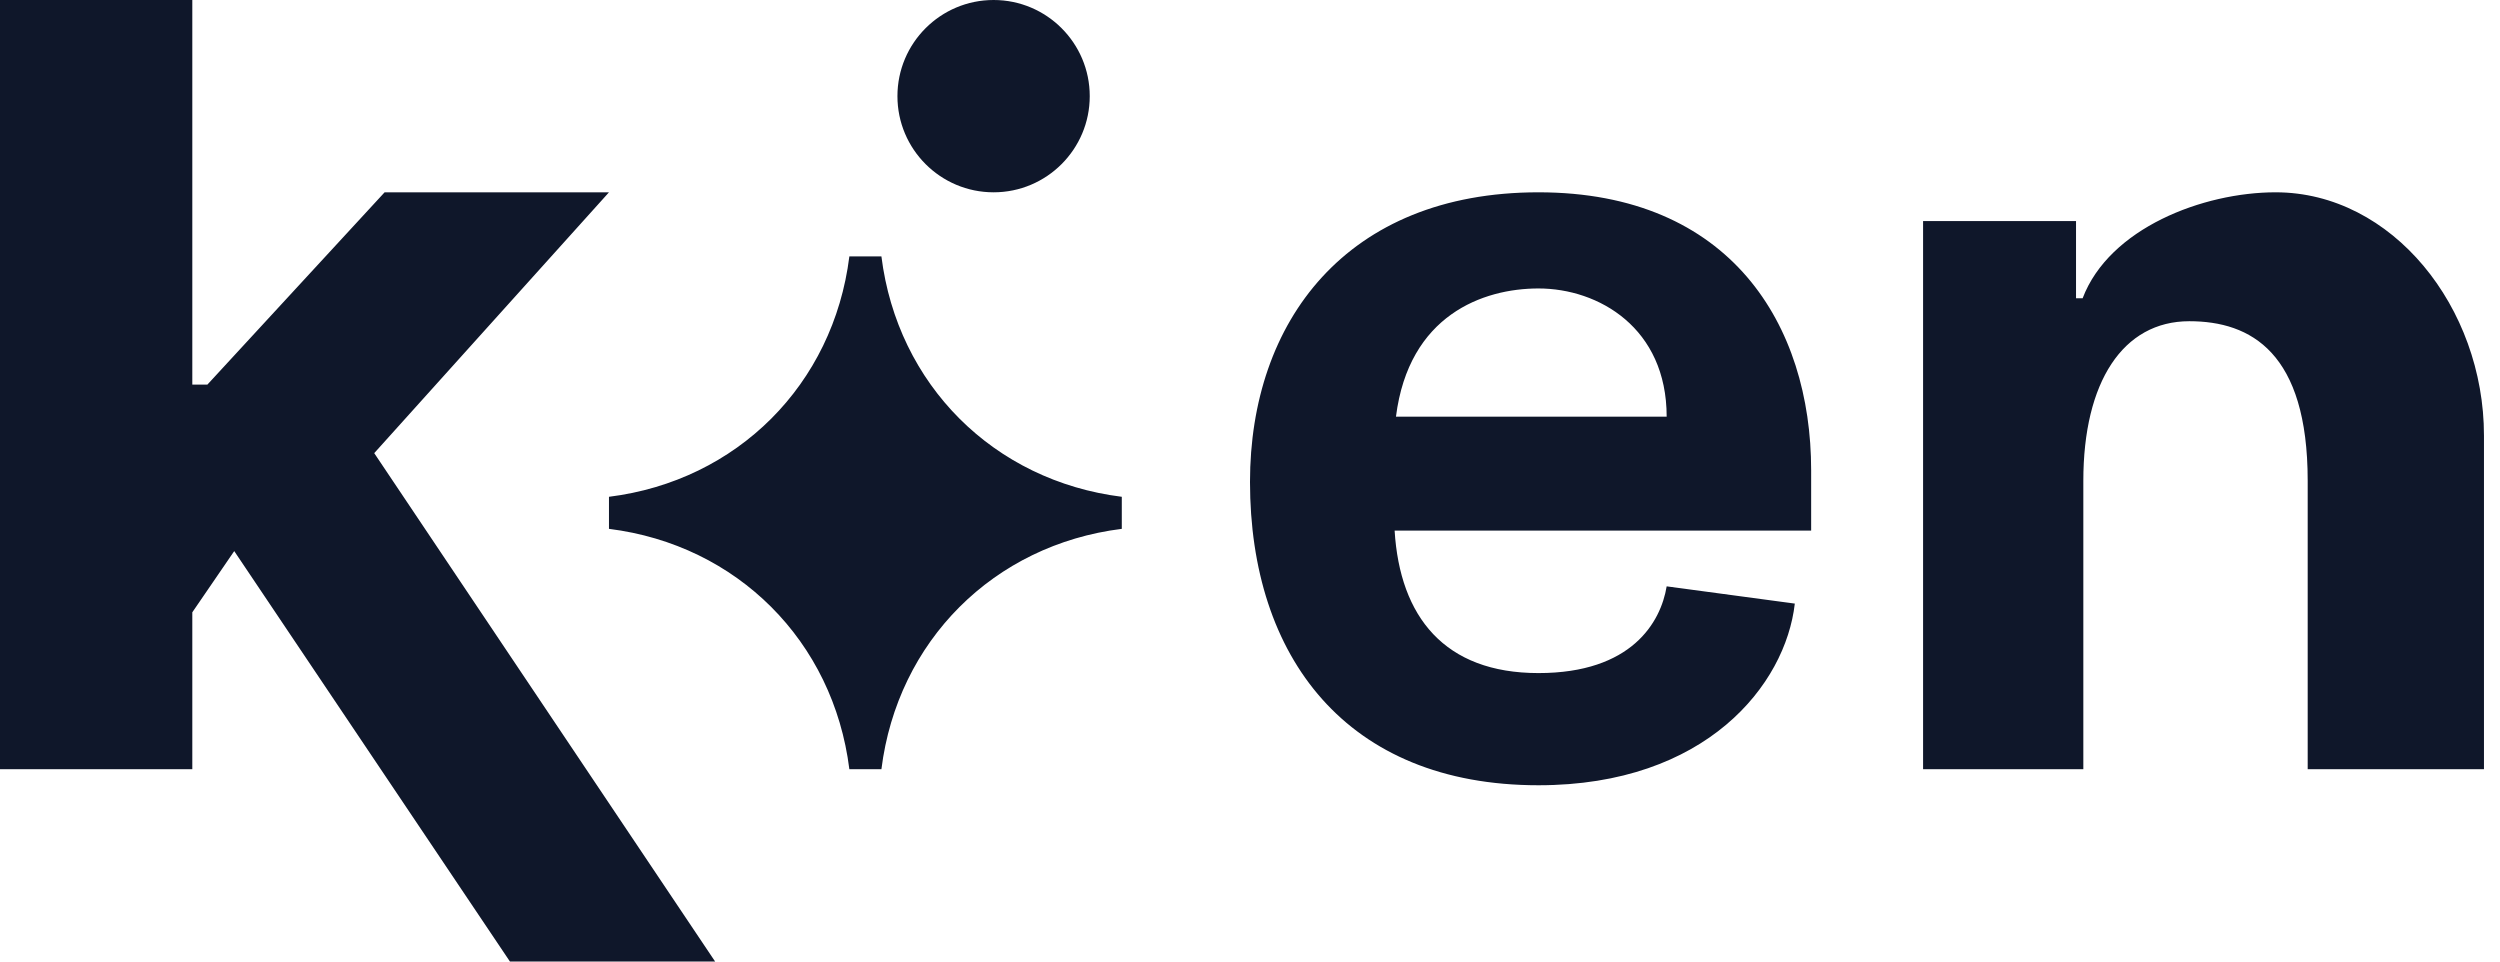
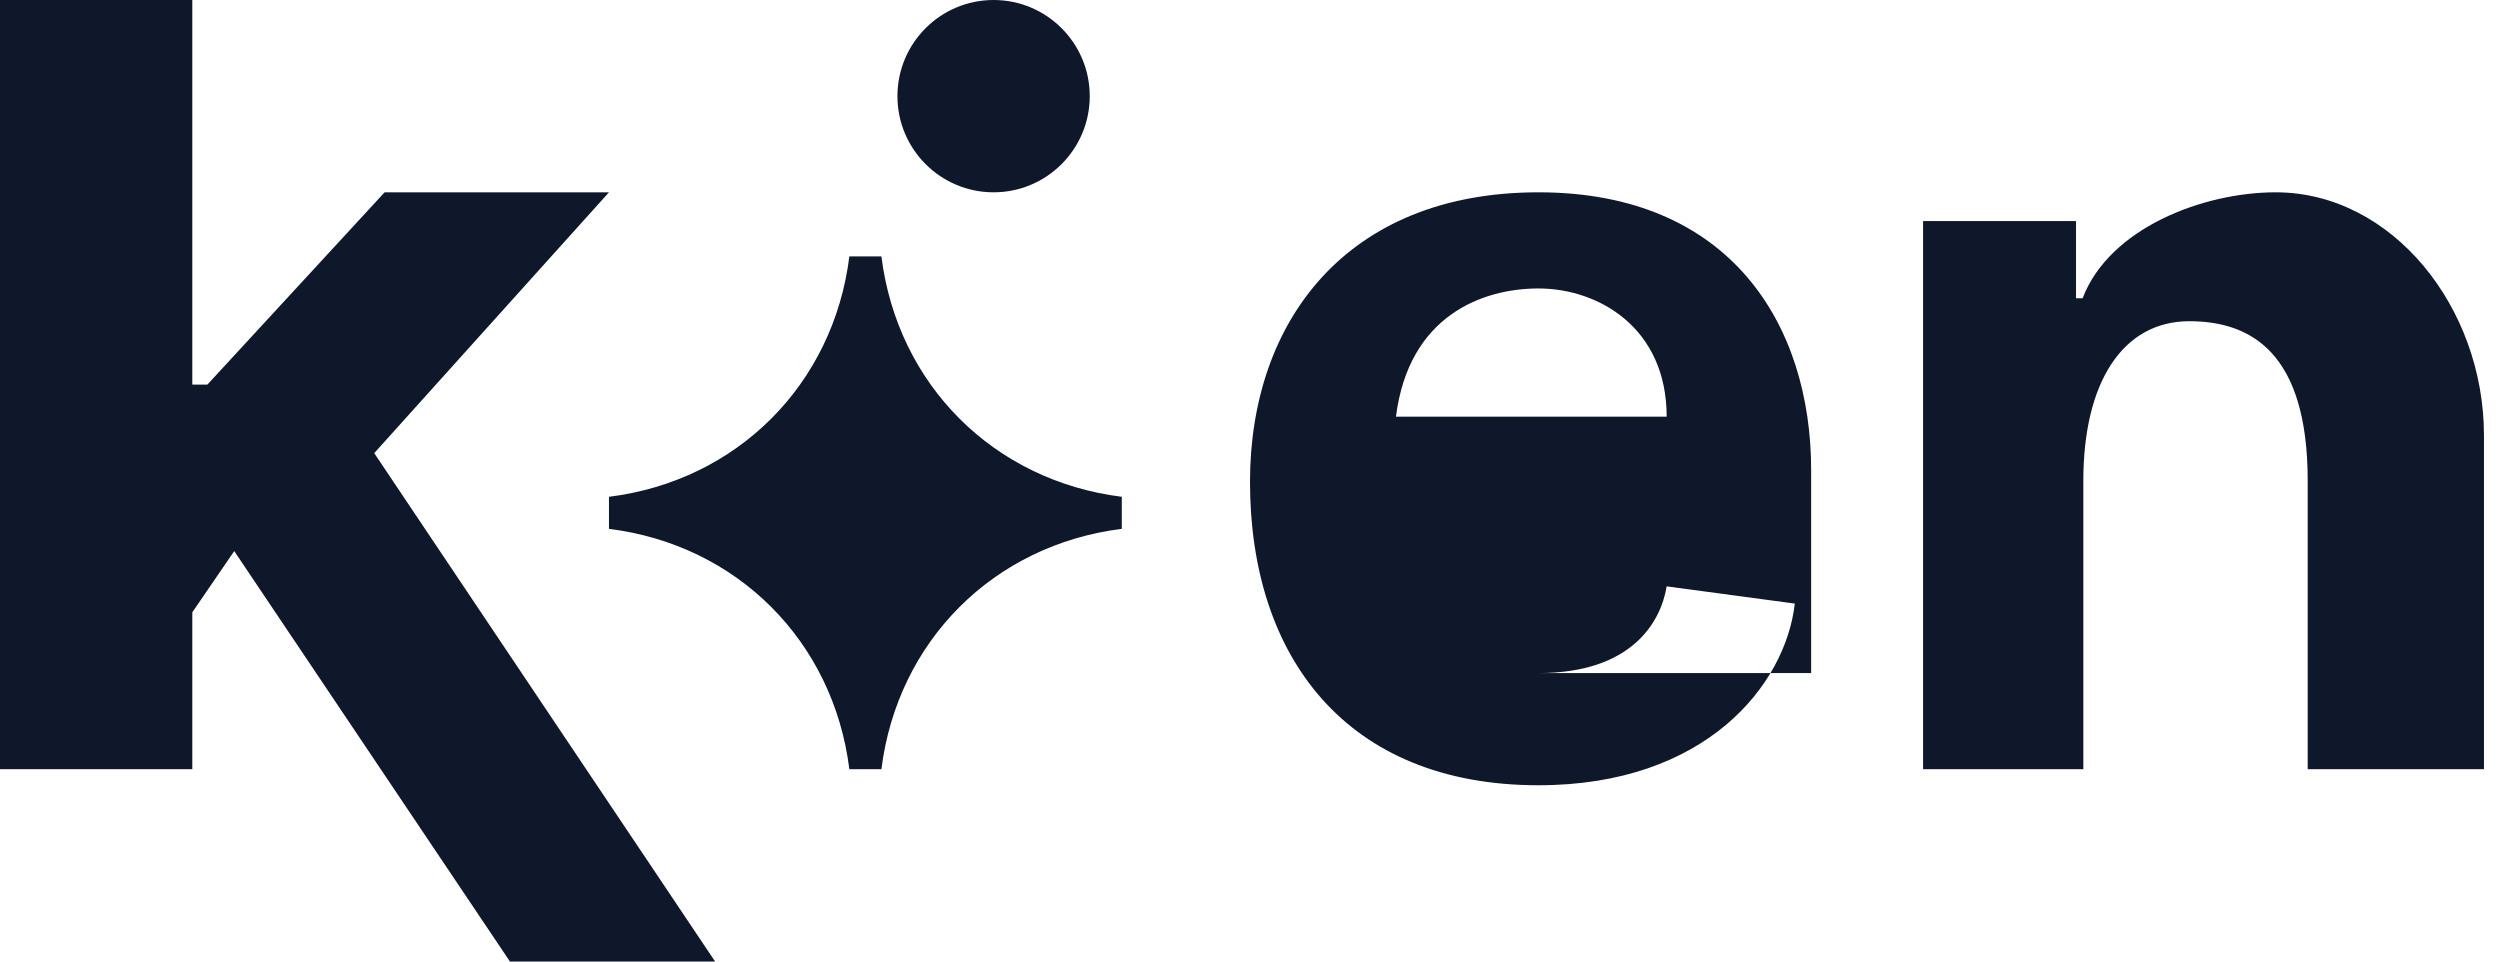
<svg xmlns="http://www.w3.org/2000/svg" width="39" height="15" viewBox="0 0 39 15" fill="none">
-   <path fill-rule="evenodd" clip-rule="evenodd" d="M3 12V9.552L3.654 8.597L7.955 15H11.156L5.838 7.069L9.5 3H6L3.235 6H3V0H0V12H3ZM32.5 7.5V12H30V3.449H32.386V4.653H32.489C32.905 3.559 34.368 3 35.5 3C37.318 3 38.75 4.795 38.75 6.795V12H36V7.5C36 5.5 35.114 5.011 34.153 5.011C33.118 5.011 32.5 5.958 32.5 7.5ZM13.25 12C13 10 11.5 8.5 9.5 8.25V7.75C11.5 7.5 13 6 13.25 4H13.75C14 6 15.5 7.5 17.5 7.75V8.25C15.5 8.5 14 10 13.75 12H13.25ZM19.5 7.517C19.5 10.244 21 12.25 24 12.25C26.614 12.25 27.855 10.682 27.999 9.416L26 9.147C25.908 9.708 25.453 10.5 24 10.5C22.534 10.5 21.838 9.622 21.756 8.277H28.254V7.335C28.254 5.071 27 3 24 3C21 3 19.5 5.021 19.5 7.517ZM21.777 6.5L26 6.5C26 5.115 24.939 4.5 24 4.5C23.136 4.5 21.977 4.915 21.777 6.5ZM15.5 3C16.328 3 17 2.328 17 1.5C17 0.672 16.328 0 15.5 0C14.672 0 14 0.672 14 1.5C14 2.328 14.672 3 15.5 3Z" fill="#0F172A" />
+   <path fill-rule="evenodd" clip-rule="evenodd" d="M3 12V9.552L3.654 8.597L7.955 15H11.156L5.838 7.069L9.5 3H6L3.235 6H3V0H0V12H3ZM32.5 7.5V12H30V3.449H32.386V4.653H32.489C32.905 3.559 34.368 3 35.5 3C37.318 3 38.75 4.795 38.75 6.795V12H36V7.5C36 5.5 35.114 5.011 34.153 5.011C33.118 5.011 32.5 5.958 32.5 7.5ZM13.25 12C13 10 11.5 8.5 9.5 8.25V7.75C11.5 7.5 13 6 13.25 4H13.75C14 6 15.5 7.5 17.5 7.75V8.25C15.5 8.5 14 10 13.75 12H13.25ZM19.5 7.517C19.5 10.244 21 12.25 24 12.25C26.614 12.25 27.855 10.682 27.999 9.416L26 9.147C25.908 9.708 25.453 10.5 24 10.5H28.254V7.335C28.254 5.071 27 3 24 3C21 3 19.5 5.021 19.5 7.517ZM21.777 6.5L26 6.5C26 5.115 24.939 4.5 24 4.5C23.136 4.5 21.977 4.915 21.777 6.5ZM15.5 3C16.328 3 17 2.328 17 1.5C17 0.672 16.328 0 15.5 0C14.672 0 14 0.672 14 1.5C14 2.328 14.672 3 15.5 3Z" fill="#0F172A" />
</svg>